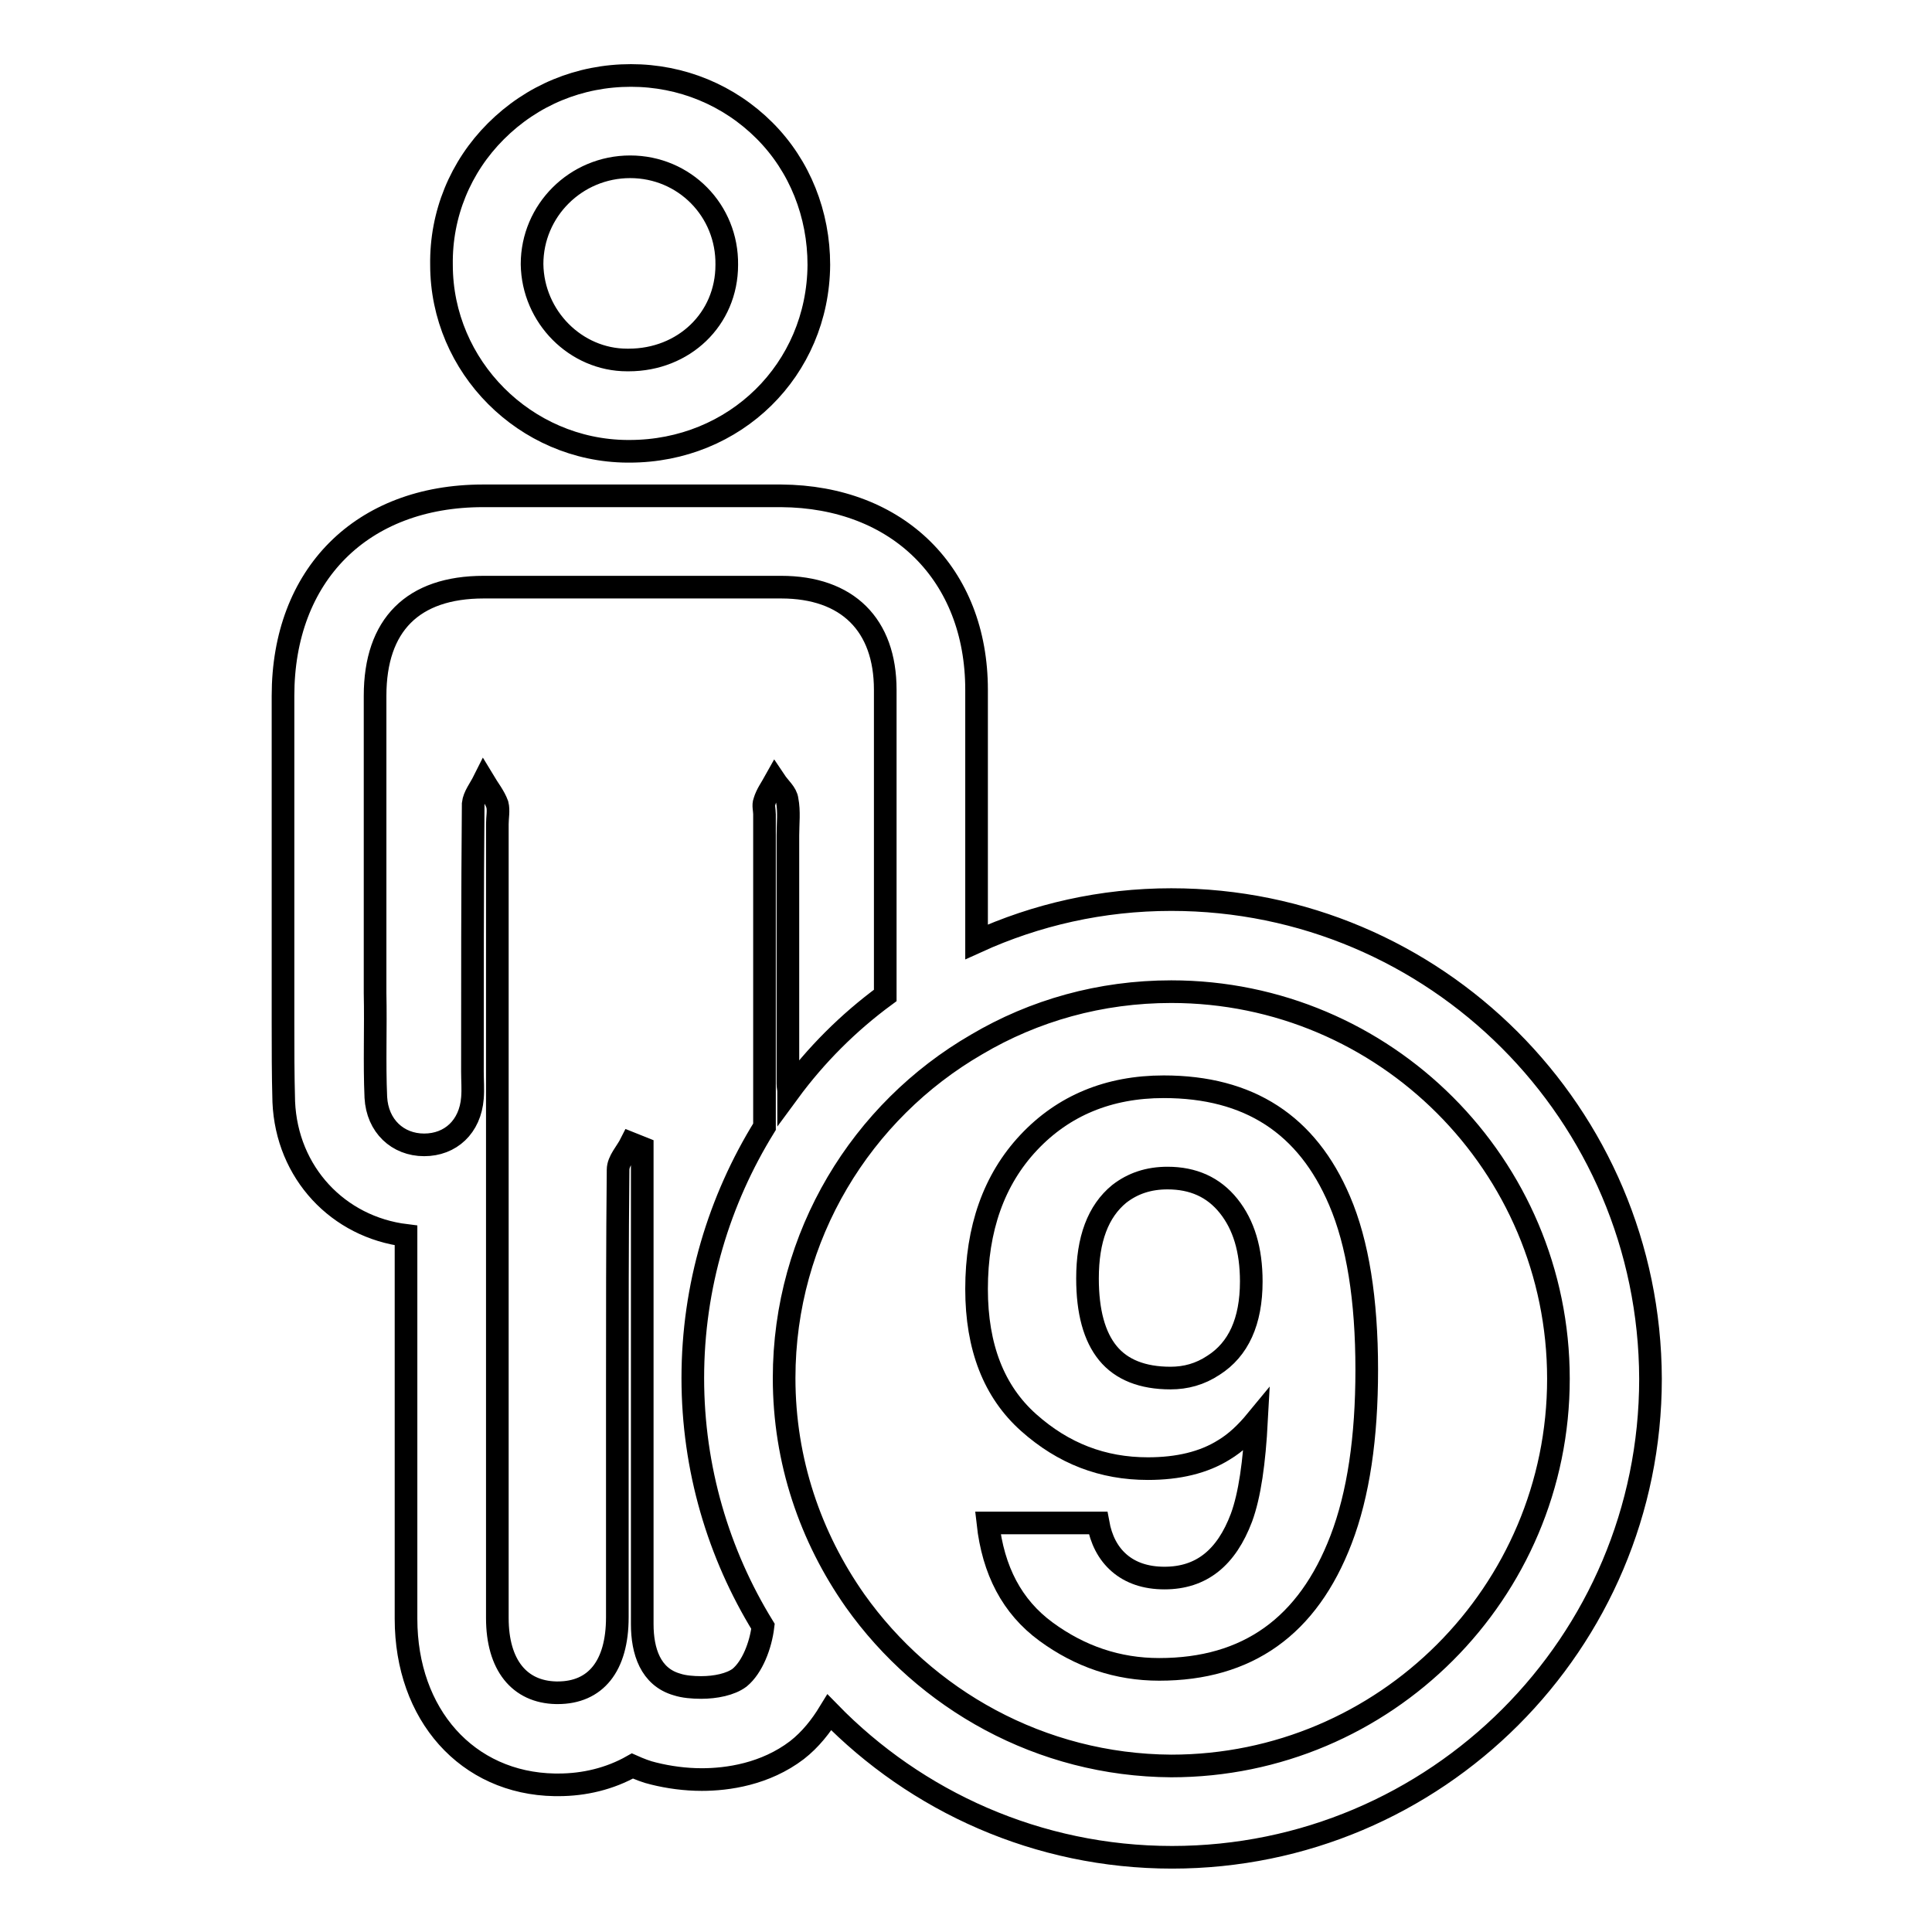
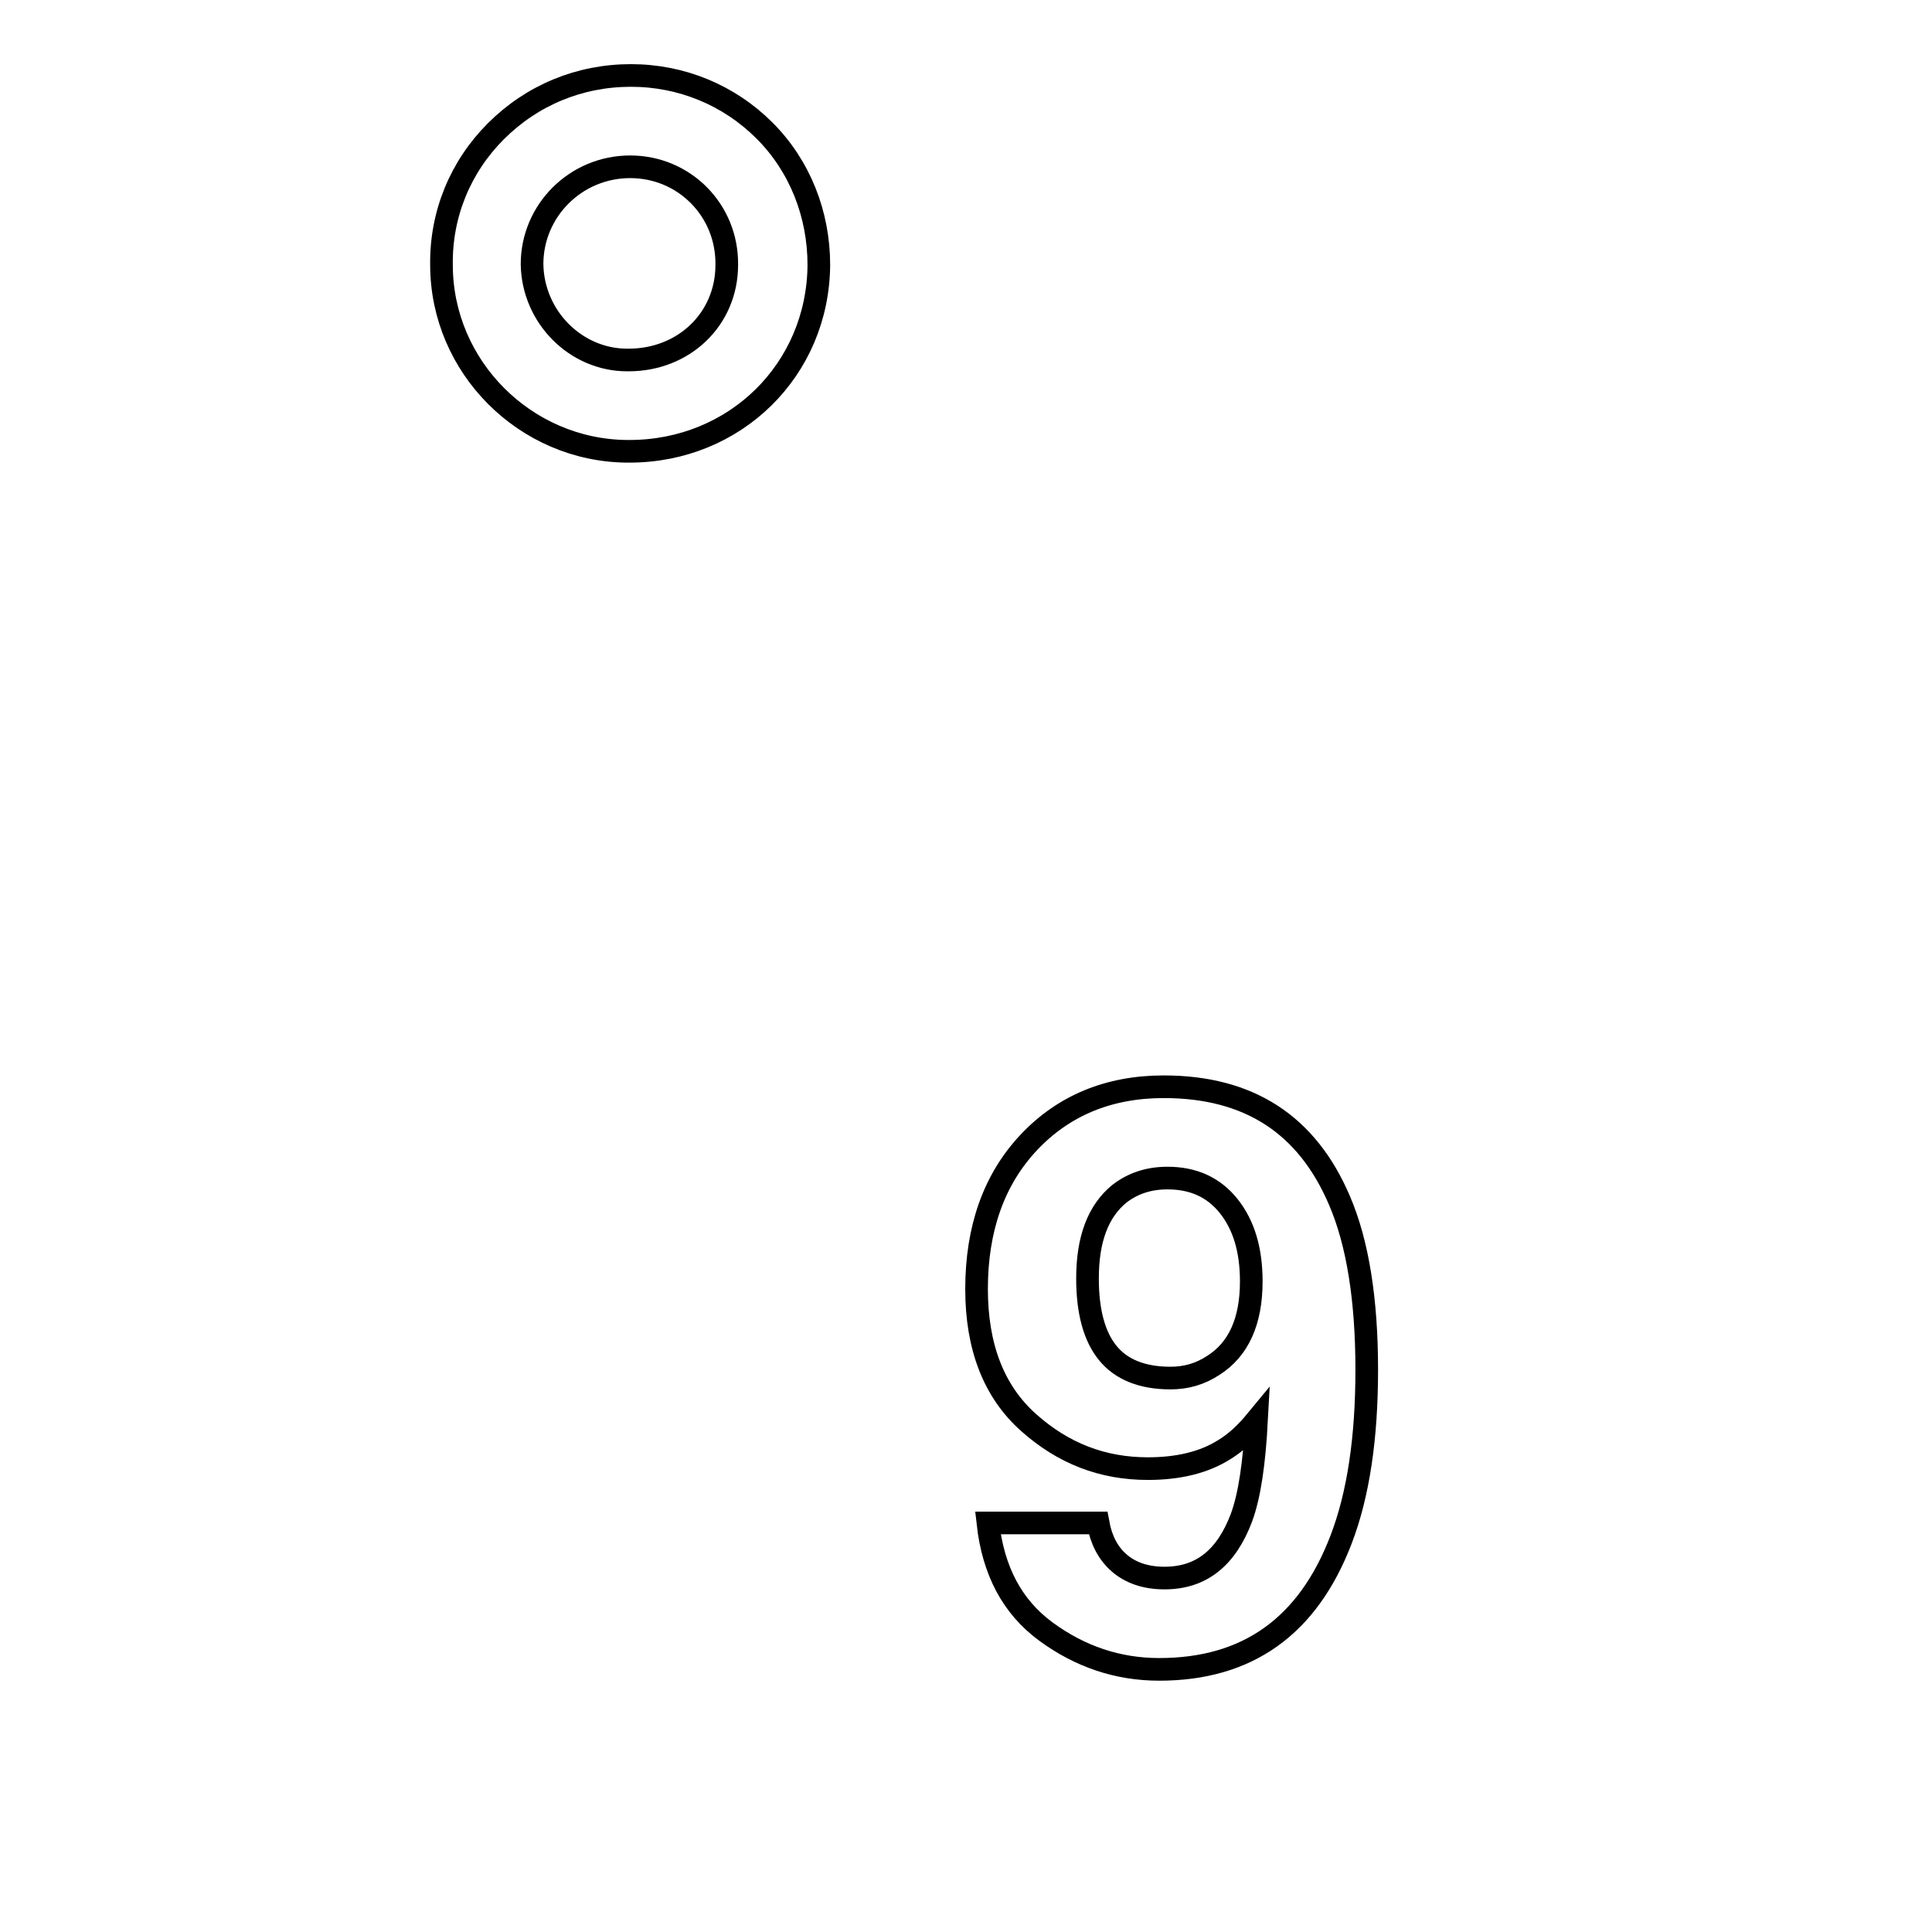
<svg xmlns="http://www.w3.org/2000/svg" version="1.1" x="0px" y="0px" viewBox="0 0 256 256" enable-background="new 0 0 256 256" xml:space="preserve">
  <g>
    <g>
      <g>
        <g>
          <path stroke-width="3" fill-opacity="0" stroke="#000000" d="M83.1,59.8L83.1,59.8h0.3c14,0,25-10.8,25.1-24.7c0-6.7-2.5-13.1-7.2-17.8c-4.7-4.7-11-7.3-17.7-7.3l0,0c-6.8,0-13.1,2.6-17.9,7.4c-4.7,4.7-7.3,11-7.2,17.7C58.5,48.6,69.6,59.7,83.1,59.8z M83.5,22.1C83.5,22.1,83.5,22.1,83.5,22.1c7.2,0,12.9,5.8,12.8,13c0,7.2-5.7,12.6-13,12.6c0,0-0.1,0-0.2,0C76.3,47.7,70.6,42,70.5,35C70.5,27.9,76.3,22.1,83.5,22.1z" />
-           <path stroke-width="3" fill-opacity="0" stroke="#000000" d="M155.2,119.2c-9.2,0-17.9,2-25.8,5.6c0-11.1,0-22.3,0-33.4c0-15.3-10.4-25.6-25.9-25.7c-7,0-14,0-21,0c-6.2,0-12.3,0-18.5,0c-16.1,0-26.5,10.5-26.5,26.5c0,9.6,0,19.2,0,28.8v10.6c0,1.3,0,2.6,0,3.9c0,3.4,0,6.9,0.1,10.5c0.4,9.4,7.2,16.6,16.2,17.7c0,16.9,0,33.8,0,50.8c0,12.7,8.1,21.8,19.7,22h0.5c3.4,0,6.8-0.8,9.8-2.5c0.9,0.4,1.9,0.8,2.8,1c2,0.5,4.2,0.8,6.4,0.8c3.4,0,8.4-0.7,12.6-3.9c1.8-1.4,3.2-3.2,4.3-5c11.5,11.8,27.6,19.2,45.4,19.2c35,0,63.4-28.4,63.4-63.4C218.6,147.6,190.2,119.2,155.2,119.2z M113.3,212.1c-5.9-8.4-9.4-18.5-9.4-29.5c0-18.9,10.3-35.4,25.5-44.2c7.6-4.5,16.4-7,25.8-7c28.3,0,51.3,23,51.3,51.3c0,28.3-23,51.3-51.3,51.3C137.9,233.9,122.6,225.2,113.3,212.1z M98,222.3c-1.2,0.9-3.2,1.3-5.1,1.3c-1.1,0-2.3-0.1-3.2-0.4c-3.5-1-4.6-4.4-4.6-8c0-19.3,0-38.7,0-58c0-1.7,0-3.4,0-5.1c-0.5-0.2-1-0.4-1.5-0.6c-0.6,1.2-1.7,2.3-1.7,3.5c-0.1,9.7-0.1,19.3-0.1,29c0,10.1,0,20.2,0,30.3c0,6.5-2.9,10-7.9,10c-0.1,0-0.1,0-0.2,0c-4.9-0.1-7.8-3.7-7.8-9.9c0-35.1,0-70.2,0-105.2c0-0.9,0.2-1.8,0-2.6c-0.4-1.1-1.2-2.1-1.8-3.1c-0.5,1-1.3,2-1.4,3c-0.1,11.8-0.1,23.7-0.1,35.5c0,1.2,0.1,2.3,0,3.5c-0.3,3.8-2.9,6.2-6.4,6.2c0,0,0,0,0,0c-3.5,0-6.2-2.5-6.4-6.3c-0.2-4.6,0-9.2-0.1-13.8c0-13.1,0-26.3,0-39.4c0-9.4,5-14.4,14.4-14.4c6.1,0,12.3,0,18.4,0c7,0,14,0,21,0c8.8,0,13.8,5,13.8,13.6c0,13.5,0,27,0,40.5c-4.9,3.6-9.2,7.9-12.8,12.8c0-0.4-0.1-0.7-0.1-1.1c0-11,0-21.9,0-32.9c0-1.6,0.2-3.2-0.1-4.7c-0.1-0.9-1-1.6-1.6-2.5c-0.5,0.9-1.1,1.7-1.4,2.7c-0.2,0.5,0,1.1,0,1.7c0,13.8,0,27.6,0,41.4c-6,9.7-9.5,21.1-9.5,33.3c0,12,3.4,23.3,9.3,32.9C100.8,218,99.7,220.9,98,222.3z" />
          <path stroke-width="3" fill-opacity="0" stroke="#000000" d="M154.2,144c-7.3,0-13.3,2.5-17.9,7.4c-4.6,4.9-6.9,11.4-6.9,19.4c0,7.7,2.3,13.6,6.9,17.7c4.6,4.1,9.8,6.1,15.8,6.1c4,0,7.4-0.8,10.1-2.5c1.5-0.9,2.9-2.2,4.3-3.9c-0.3,5.6-0.9,9.9-2,12.9c-2,5.3-5.3,8-10.2,8c-2.5,0-4.5-0.7-6-2s-2.4-3.1-2.8-5.3h-14.6c0.7,6.3,3.2,11.1,7.7,14.4s9.5,5,15,5c11.7,0,19.7-5.7,24.1-17.2c2.3-6,3.4-13.5,3.4-22.5c0-9.3-1.2-16.8-3.6-22.4C173.2,149,165.5,144,154.2,144z M160.8,180.9c-1.8,1.2-3.7,1.7-5.7,1.7c-3.7,0-6.5-1.1-8.3-3.3c-1.8-2.2-2.7-5.5-2.7-9.9c0-5.2,1.4-8.9,4.2-11.2c1.8-1.4,3.9-2.1,6.4-2.1c3.4,0,6.1,1.2,8.1,3.7c2,2.5,3,5.8,3,10C165.8,175.1,164.1,178.8,160.8,180.9z" />
        </g>
      </g>
      <g />
      <g />
      <g />
      <g />
      <g />
      <g />
      <g />
      <g />
      <g />
      <g />
      <g />
      <g />
      <g />
      <g />
      <g />
    </g>
  </g>
</svg>